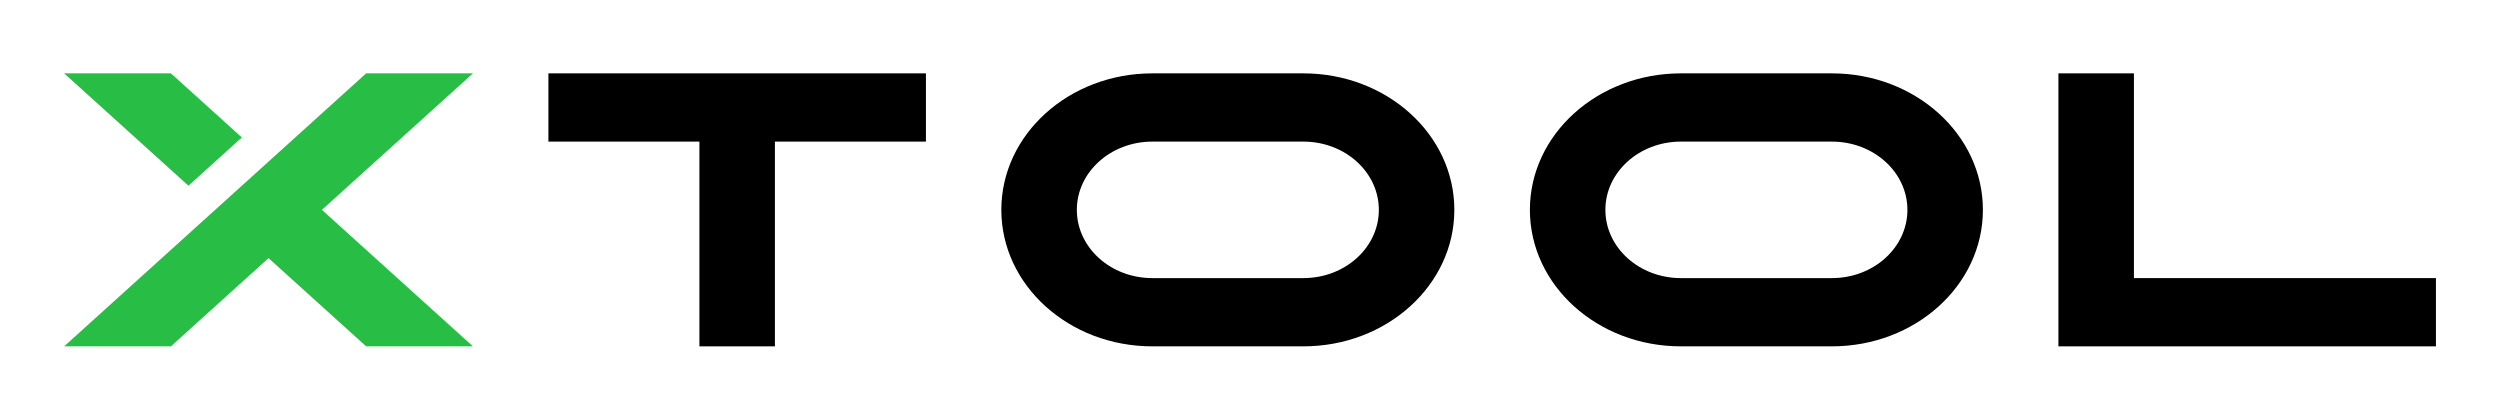
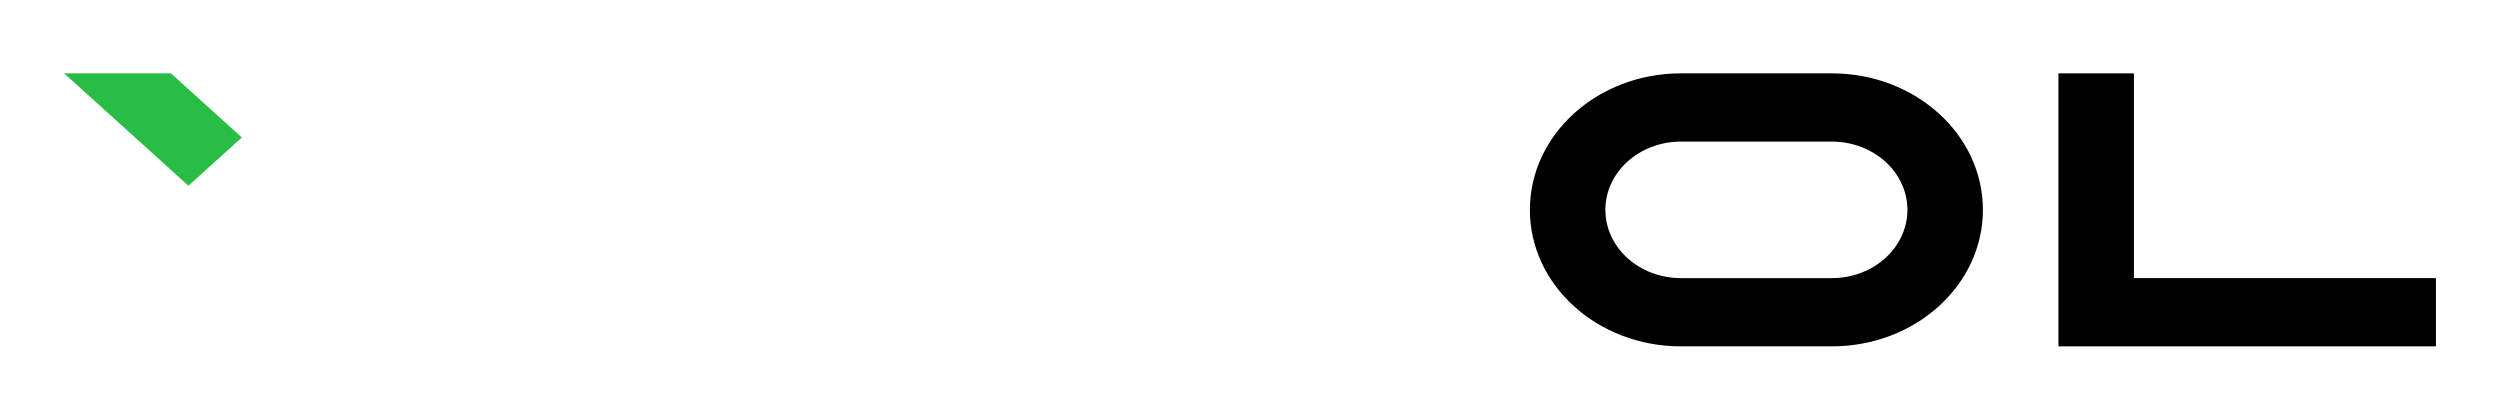
<svg xmlns="http://www.w3.org/2000/svg" fill="none" height="23" viewBox="0 0 137 23" width="137">
  <path clip-rule="evenodd" d="M129.351 15.24H125.214H121.076H116.939V11.5V7.76V4.02H112.801V7.76V11.5V15.24V18.98H116.939H121.076H125.214H129.351H133.489V15.24H129.351Z" fill="black" fill-rule="evenodd" />
-   <path clip-rule="evenodd" d="M42.465 4.02H38.328H34.19H30.053V7.76H34.19H38.328V11.5V15.24V18.98H42.465V15.24V11.5V7.76H46.603H50.741V4.02H46.603H42.465Z" fill="black" fill-rule="evenodd" />
-   <path clip-rule="evenodd" d="M75.561 11.5C75.561 13.566 73.709 15.24 71.424 15.24H63.148C60.863 15.24 59.011 13.566 59.011 11.5C59.011 9.435 60.863 7.76 63.148 7.76H71.424C73.709 7.76 75.561 9.435 75.561 11.5ZM71.424 4.02H63.148C58.578 4.02 54.873 7.369 54.873 11.5C54.873 15.631 58.578 18.98 63.148 18.98H71.424C75.993 18.98 79.698 15.631 79.698 11.5C79.698 7.369 75.993 4.02 71.424 4.02Z" fill="black" fill-rule="evenodd" />
  <path clip-rule="evenodd" d="M104.526 11.5C104.526 13.566 102.673 15.24 100.388 15.24H92.113C89.828 15.24 87.975 13.566 87.975 11.5C87.975 9.435 89.828 7.76 92.113 7.76H100.388C102.673 7.76 104.526 9.435 104.526 11.5ZM100.388 4.02H92.113C87.543 4.02 83.838 7.369 83.838 11.5C83.838 15.631 87.543 18.98 92.113 18.98H100.388C104.958 18.98 108.663 15.631 108.663 11.5C108.663 7.369 104.958 4.02 100.388 4.02Z" fill="black" fill-rule="evenodd" />
  <path clip-rule="evenodd" d="M13.252 7.533L9.365 4.02H3.514L10.326 10.178L13.252 7.533Z" fill="#28BD44" fill-rule="evenodd" />
-   <path clip-rule="evenodd" d="M24.955 4.889L25.915 4.02H20.064L3.514 18.98H9.365L14.714 14.145L20.064 18.98H25.915L17.64 11.5L24.955 4.889Z" fill="#28BD44" fill-rule="evenodd" />
</svg>